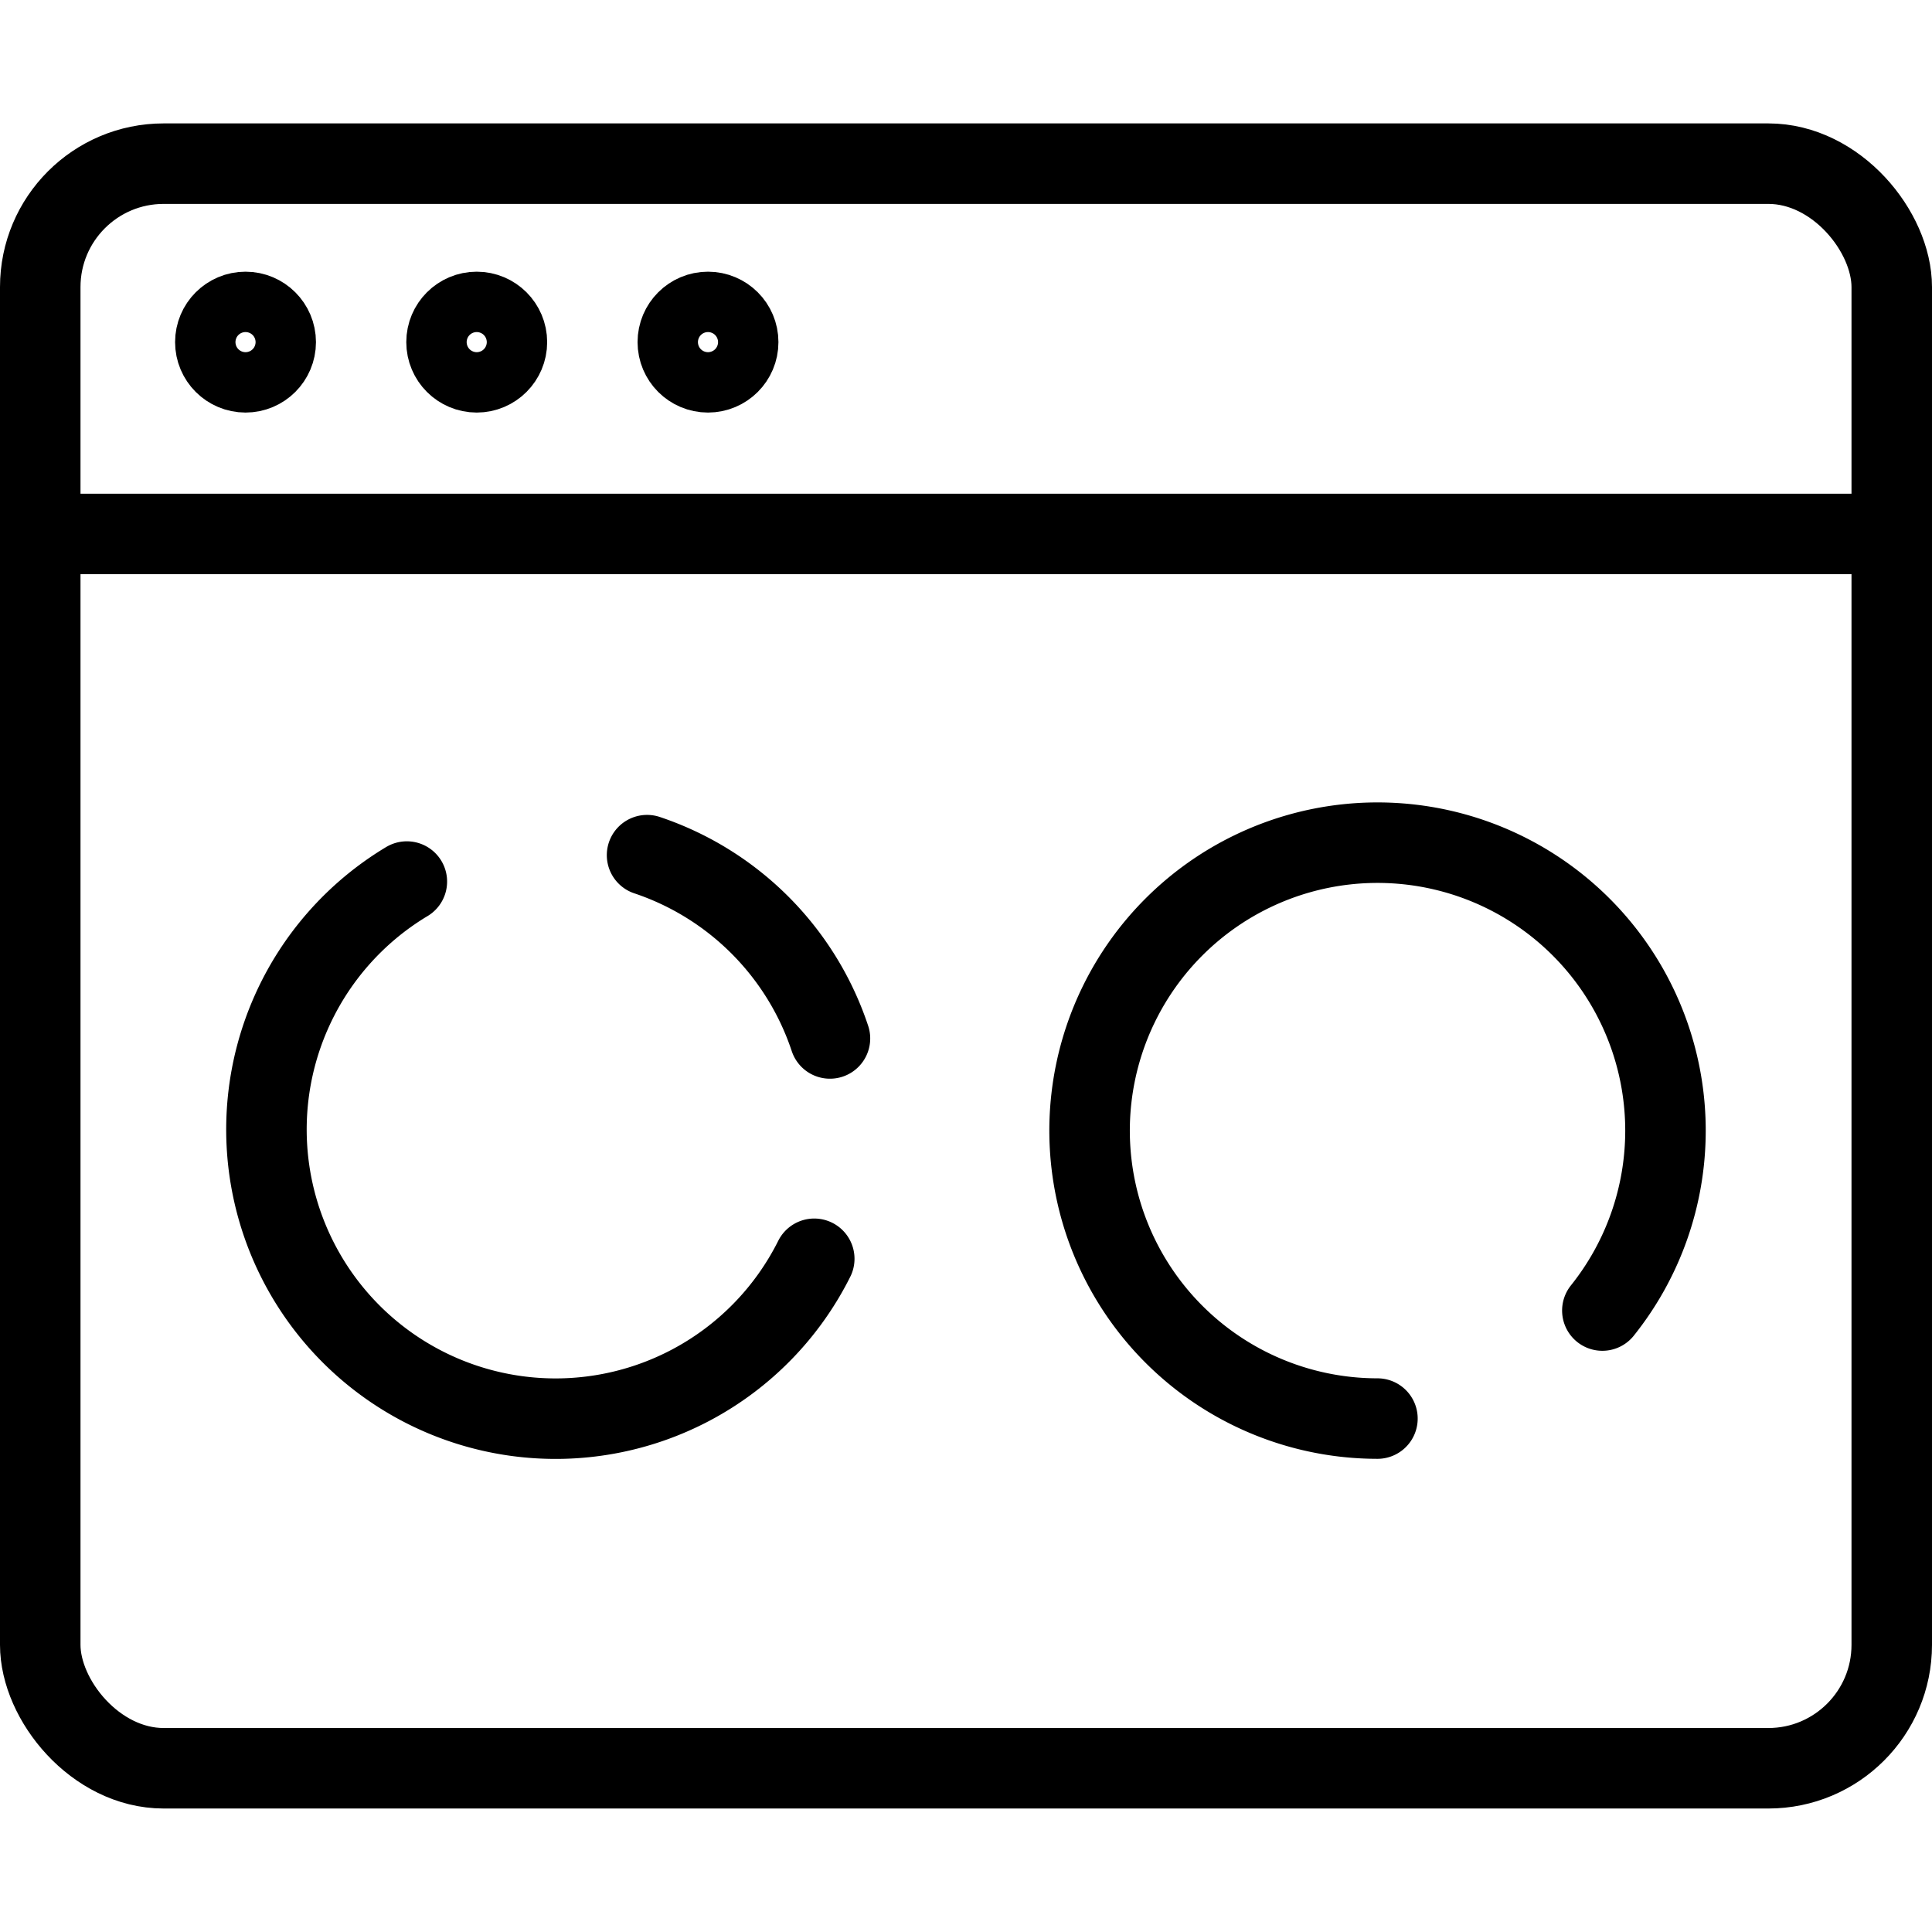
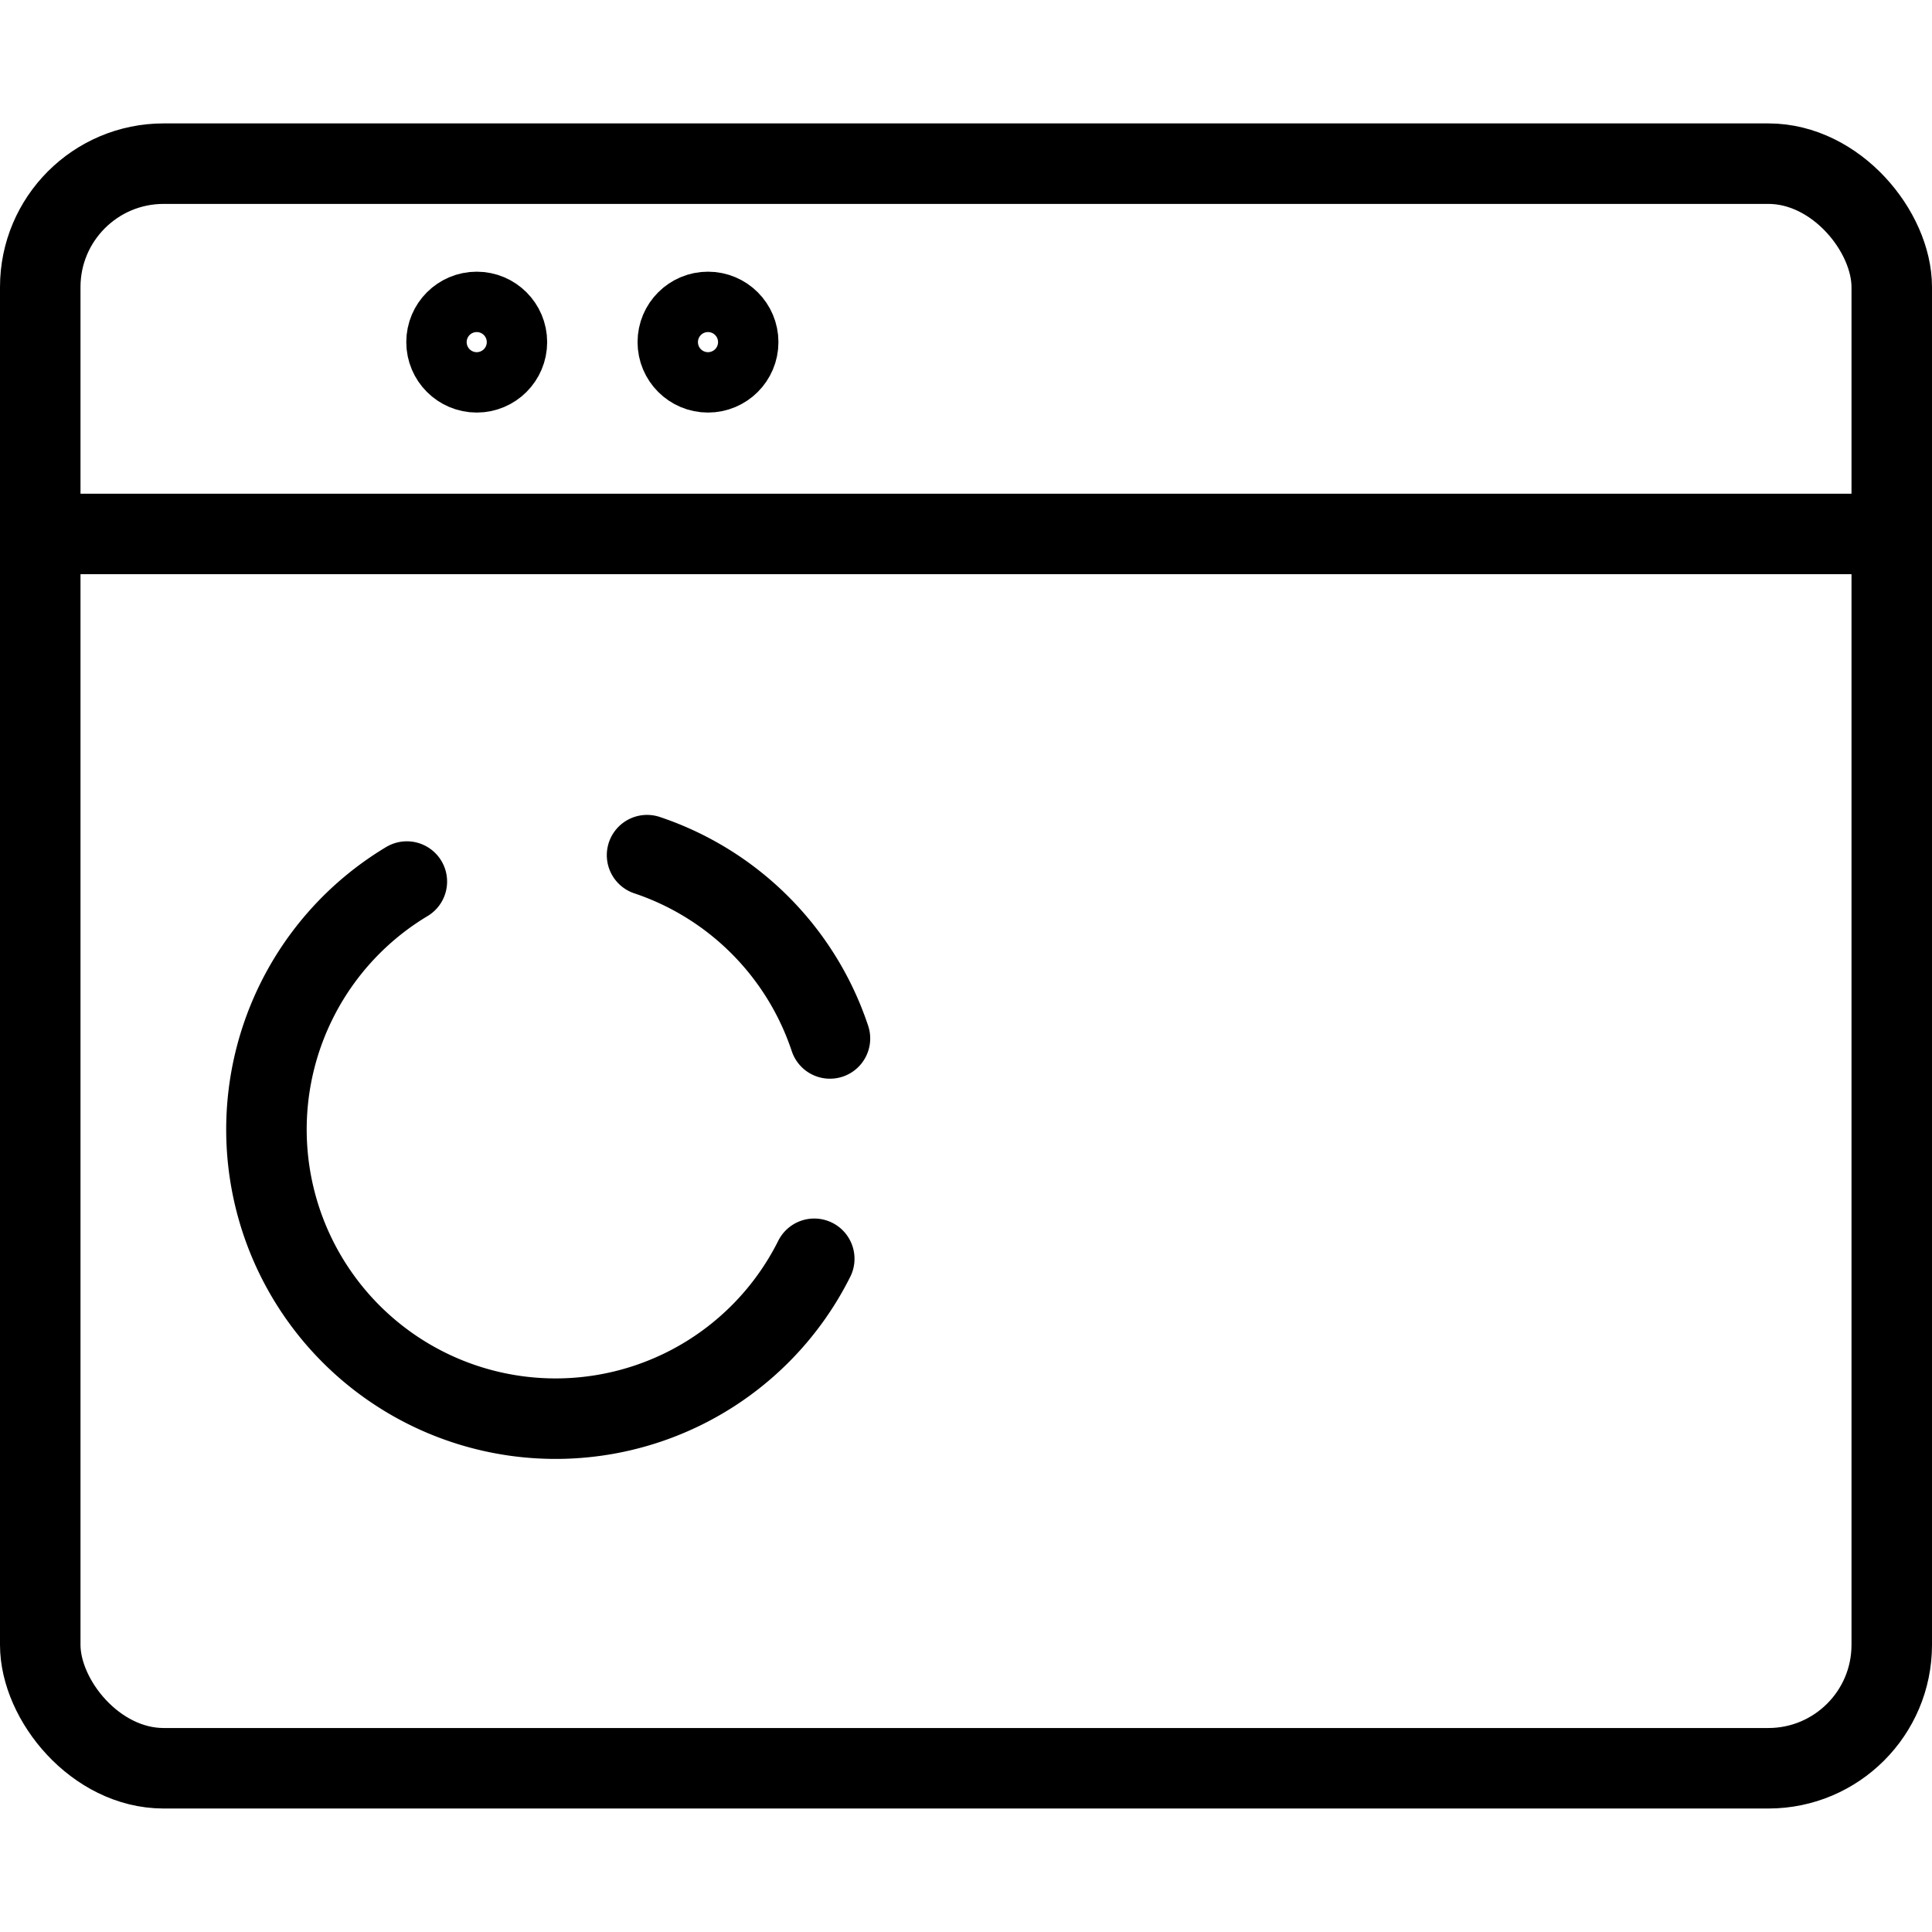
<svg xmlns="http://www.w3.org/2000/svg" viewBox="0 0 24 24">
  <g transform="matrix(1,0,0,1,0,0)">
    <defs>
      <style>.a{fill:none;stroke:#000000;stroke-linecap:round;stroke-linejoin:round;}</style>
    </defs>
    <rect class="a" x="0.5" y="2.033" width="23" height="19.933" rx="1.533" />
    <line class="a" x1="0.5" y1="6.633" x2="23.5" y2="6.633" />
    <path class="a" d="M10.115,15.637a3.592,3.592,0,1,1-5.061-4.686" />
-     <path class="a" d="M17.111,17.622a3.577,3.577,0,1,1,2.794-1.342" />
    <path class="a" d="M8.038,10.623A3.6,3.6,0,0,1,10.31,12.9" />
-     <circle class="a" cx="3.05" cy="4.25" r="0.375" />
    <circle class="a" cx="5.922" cy="4.25" r="0.375" />
    <circle class="a" cx="8.795" cy="4.25" r="0.375" />
  </g>
</svg>